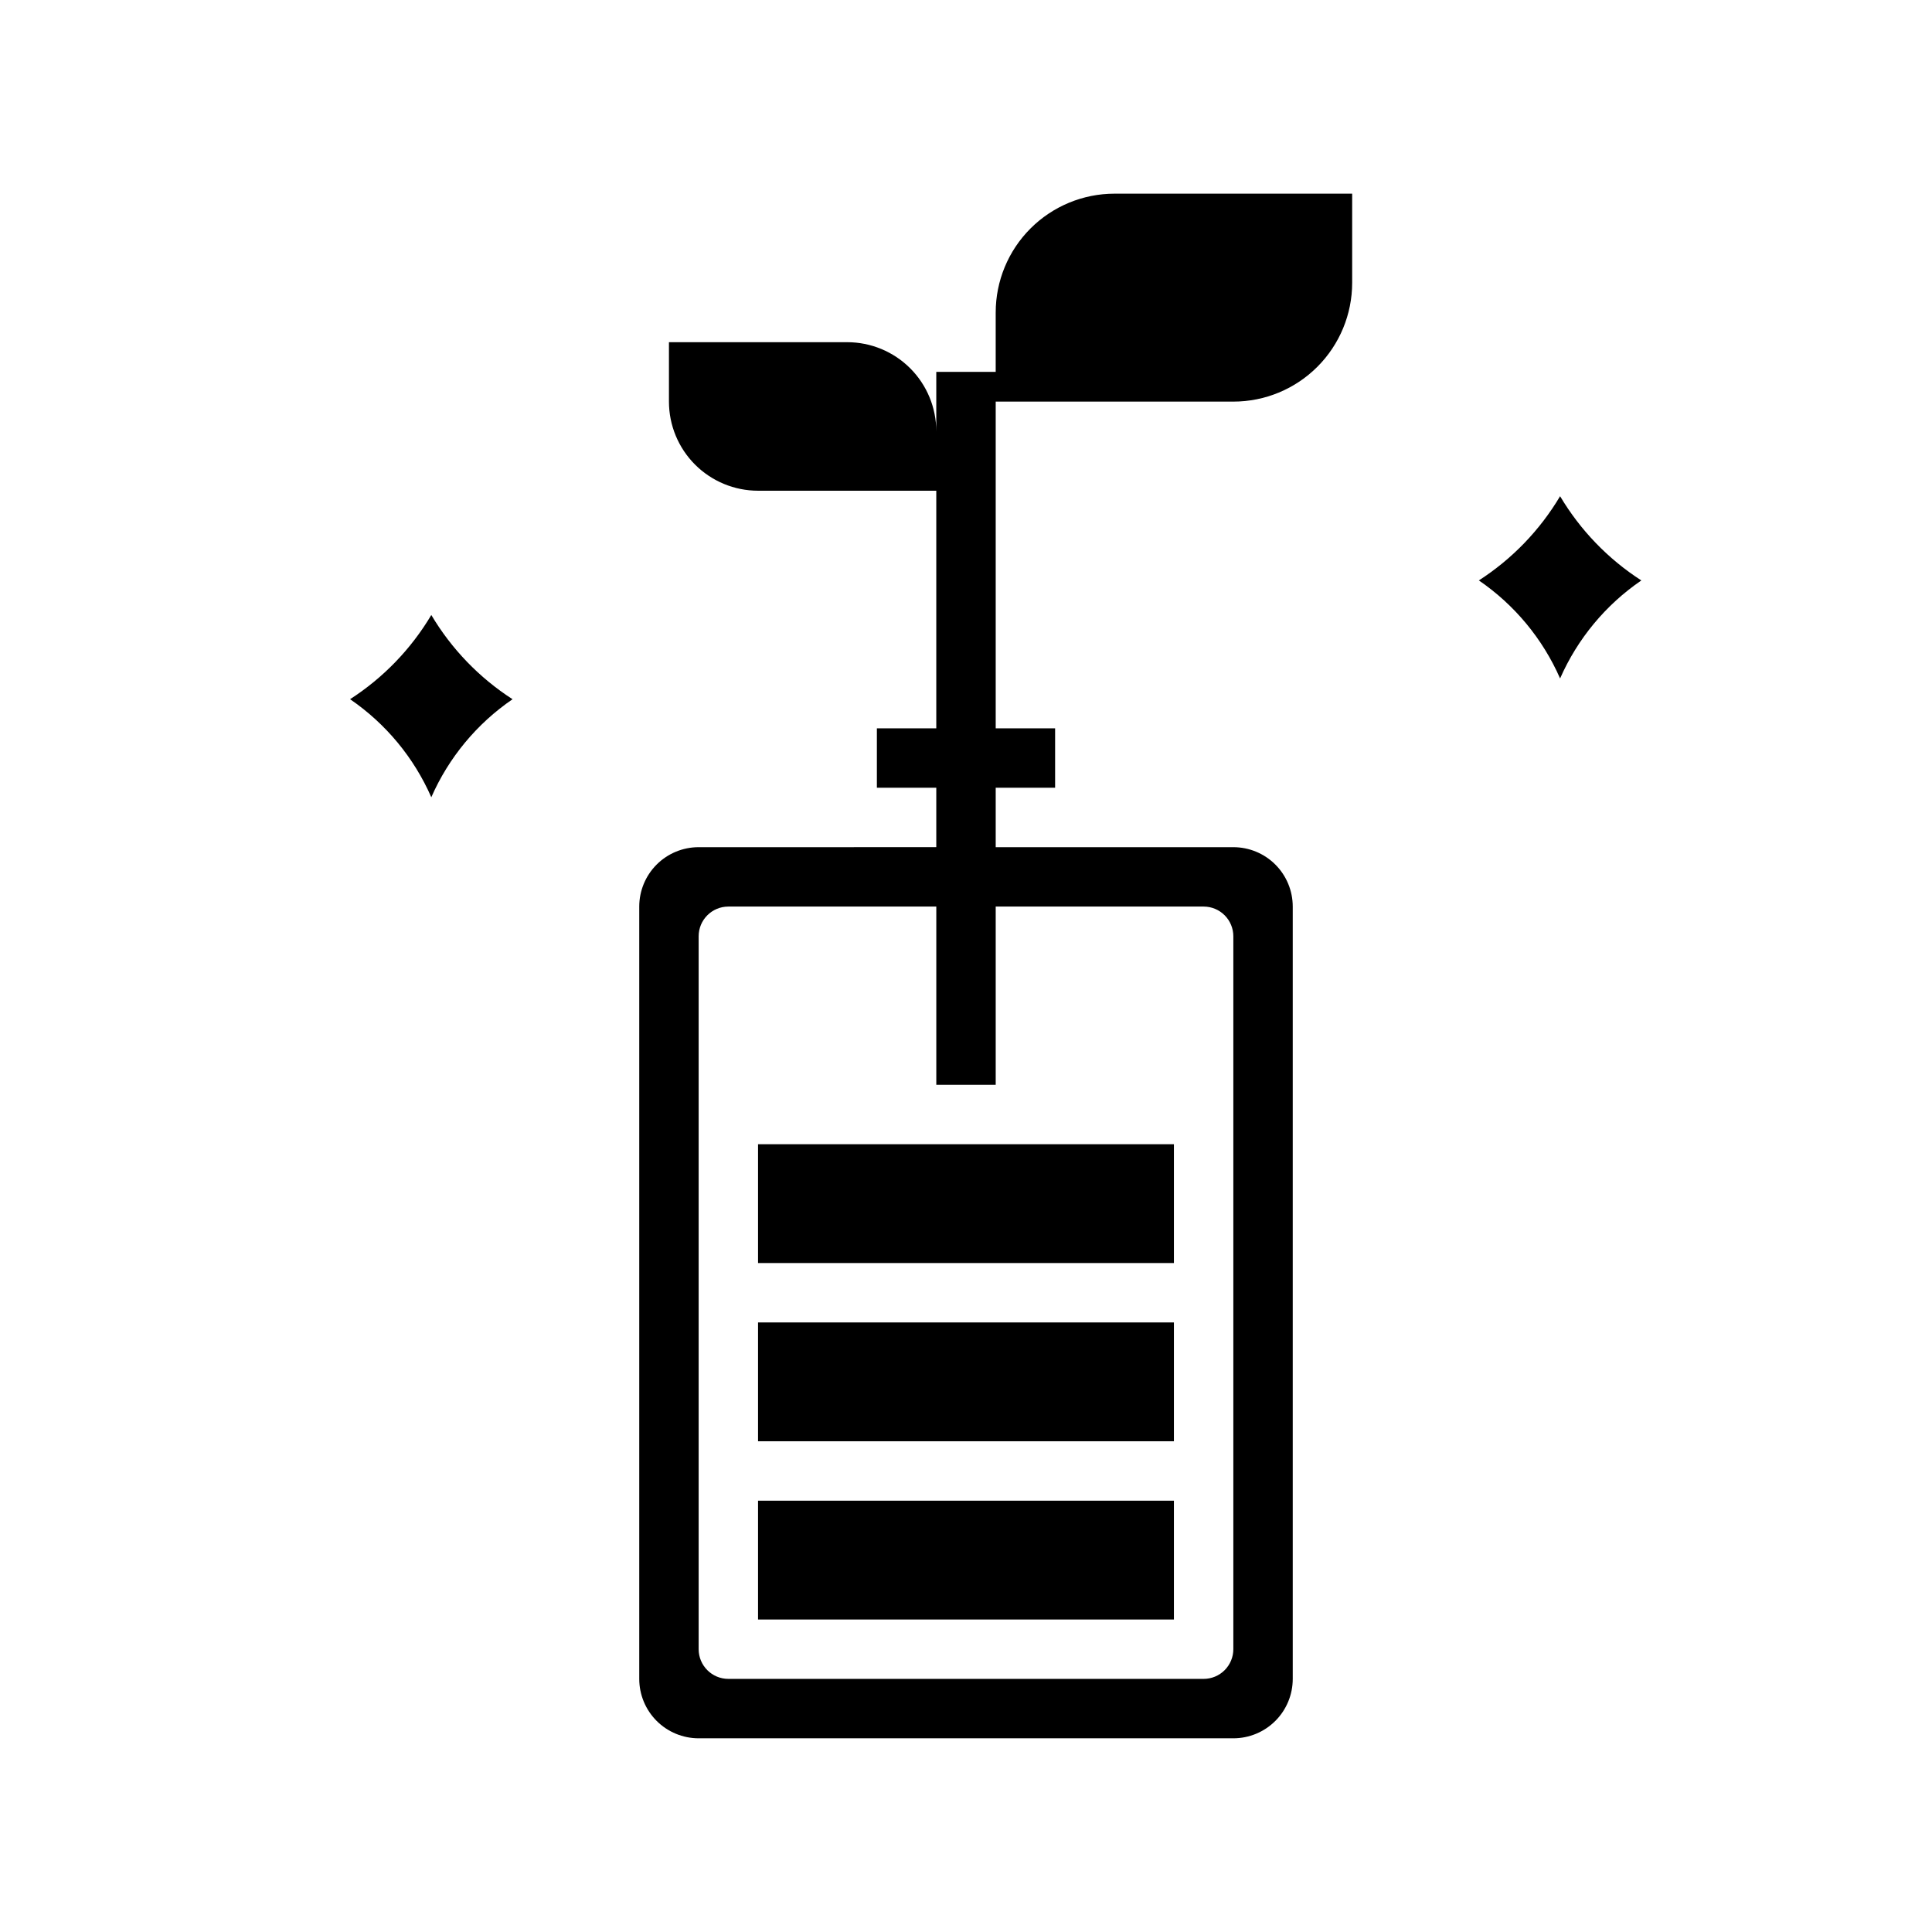
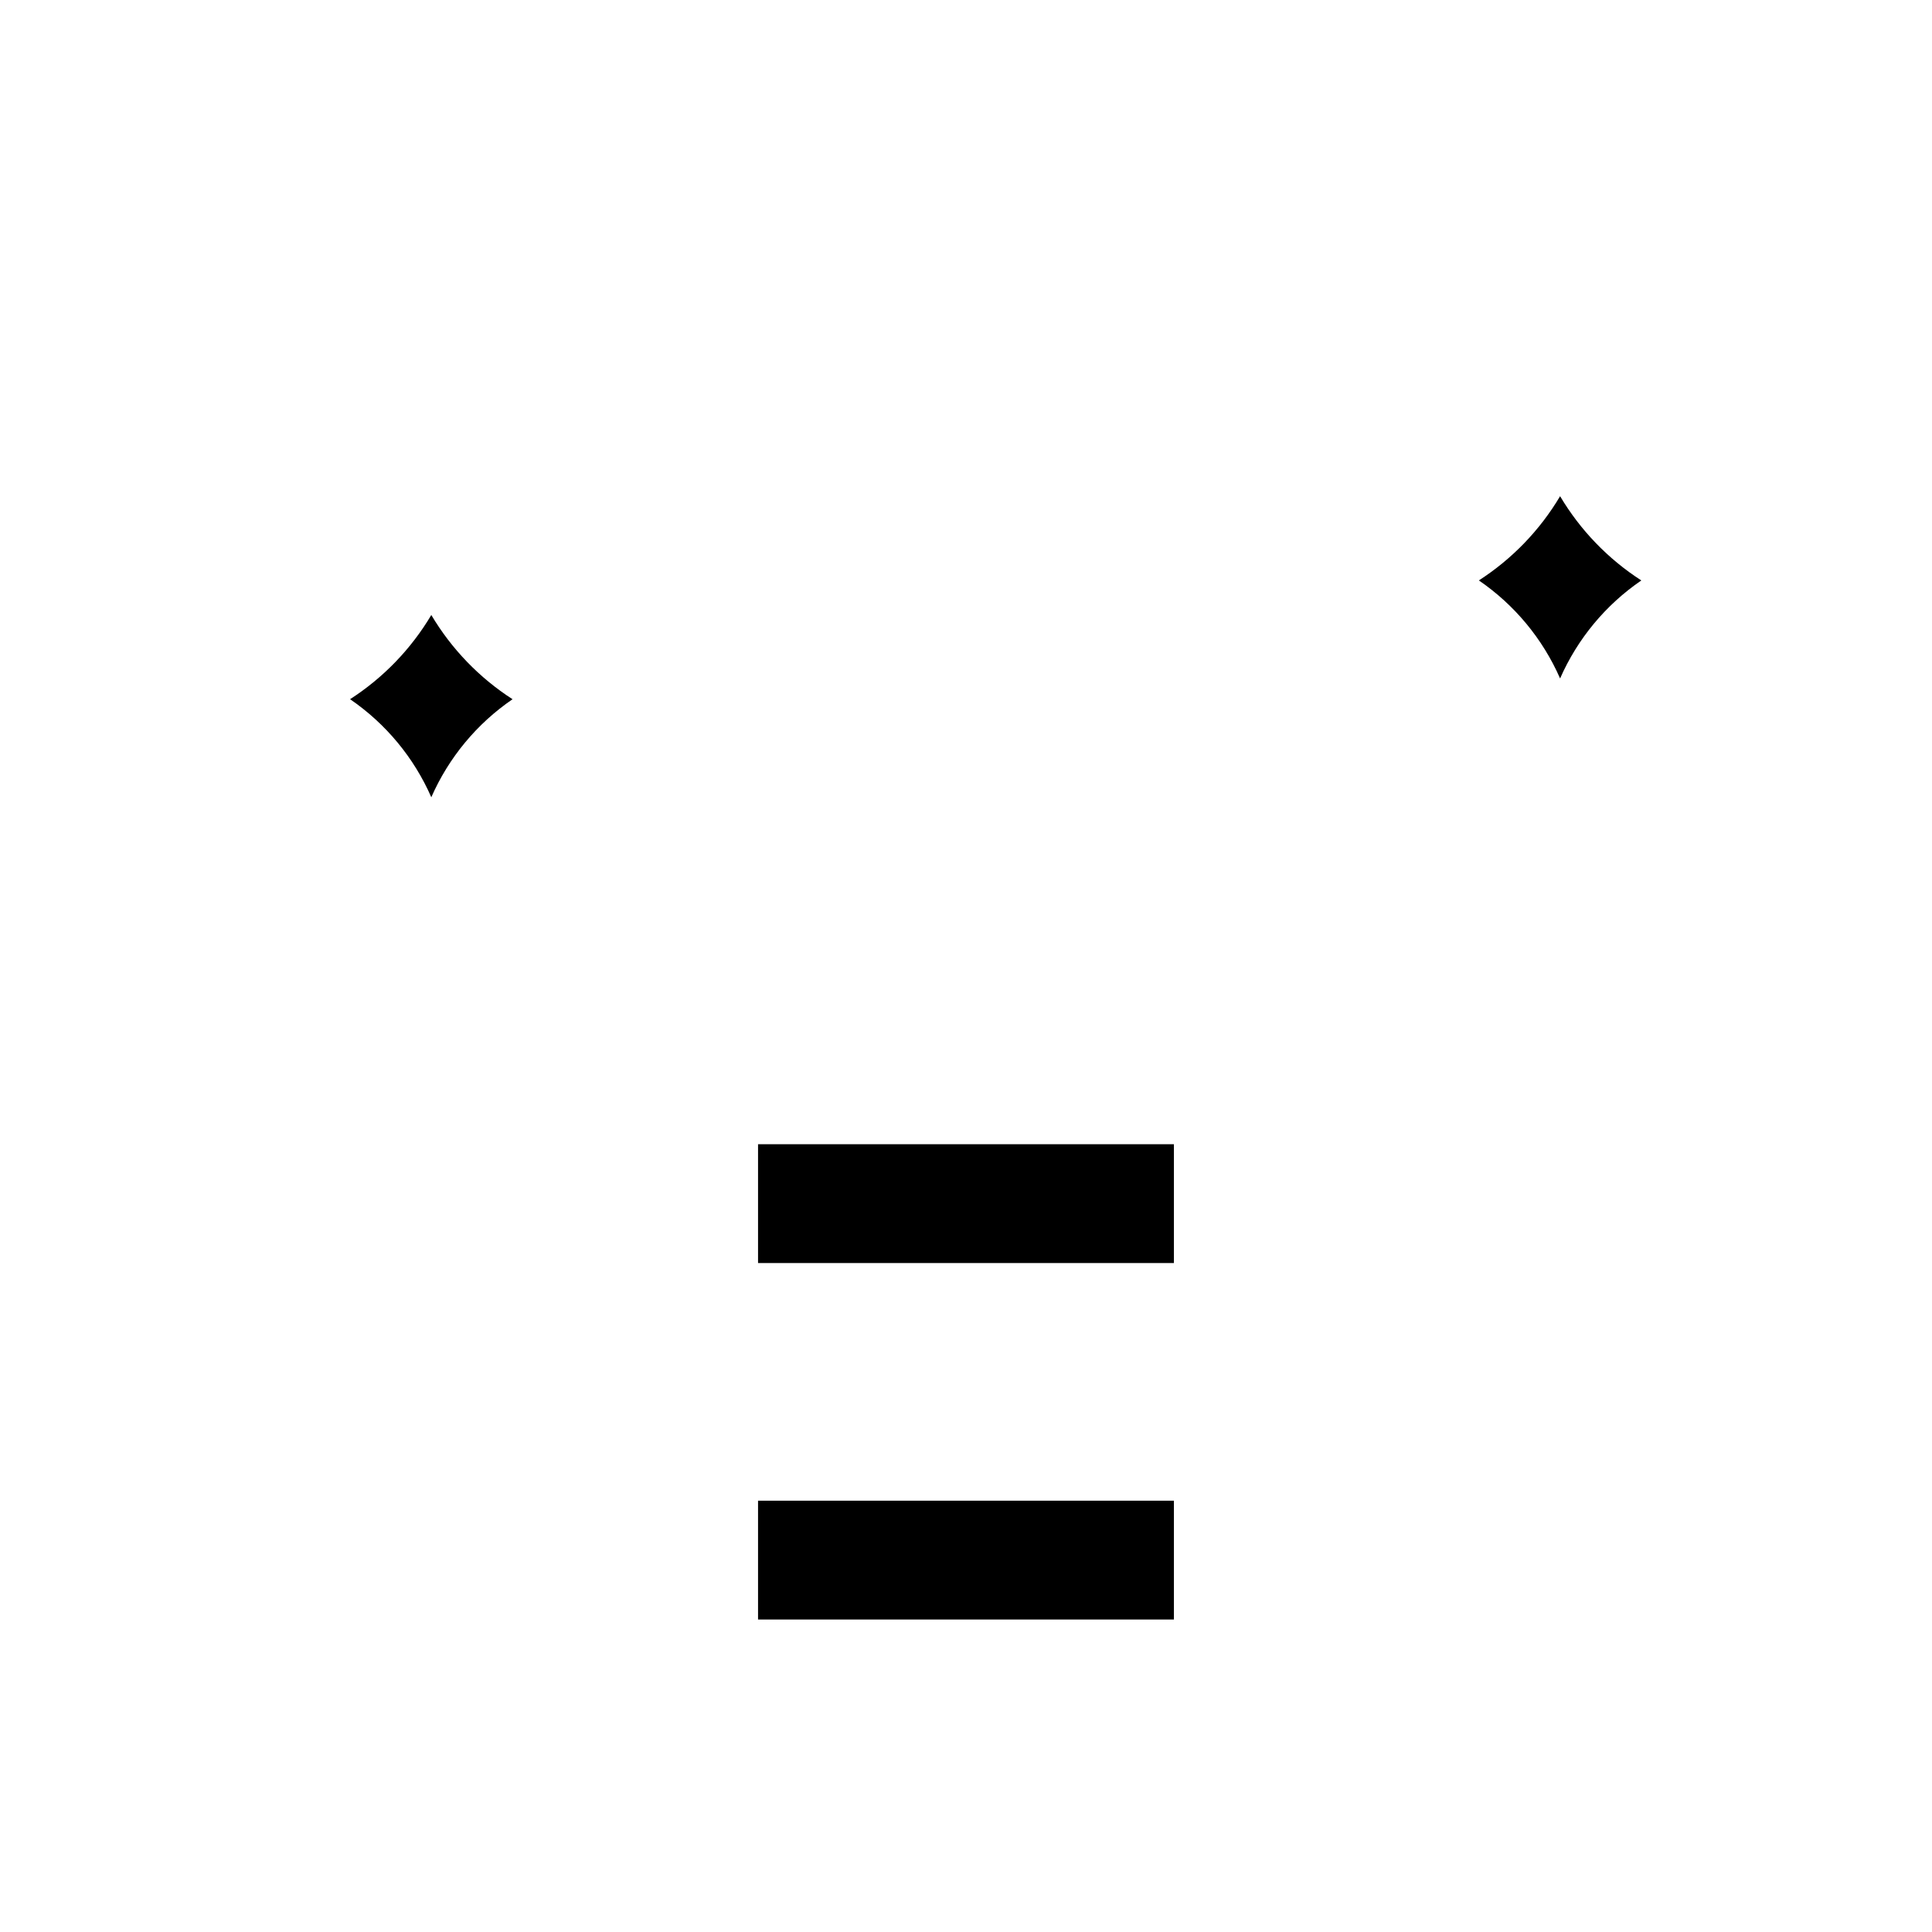
<svg xmlns="http://www.w3.org/2000/svg" fill="#000000" width="800px" height="800px" version="1.1" viewBox="144 144 512 512">
  <g>
-     <path d="m344.89 494.46h110.21v31.488h-110.21z" />
    <path d="m344.89 541.7h110.21v31.488h-110.21z" />
-     <path d="m407.87 226.81v15.742l-15.746 0.004v15.742c0-6.262-2.488-12.27-6.914-16.699-4.43-4.426-10.438-6.914-16.699-6.914h-47.234v15.742c0 6.266 2.488 12.27 6.918 16.699 4.43 4.43 10.438 6.918 16.699 6.918h47.23v62.977h-15.742v15.742h15.742v15.742l-62.977 0.004c-4.172 0-8.18 1.656-11.133 4.609-2.949 2.953-4.609 6.957-4.609 11.133v204.67c0 4.176 1.66 8.18 4.609 11.133 2.953 2.953 6.961 4.613 11.133 4.613h141.7c4.176 0 8.18-1.66 11.133-4.613s4.609-6.957 4.609-11.133v-204.67c0-4.176-1.656-8.18-4.609-11.133s-6.957-4.609-11.133-4.609h-62.977v-15.746h15.742v-15.742h-15.742v-86.594h62.977c8.352 0 16.359-3.316 22.266-9.223 5.902-5.906 9.223-13.914 9.223-22.266v-23.617h-62.977c-8.352 0-16.359 3.32-22.266 9.223-5.906 5.906-9.223 13.914-9.223 22.266zm55.105 157.44c2.086 0 4.09 0.828 5.566 2.305 1.473 1.477 2.305 3.481 2.305 5.566v188.93c0 2.09-0.832 4.09-2.305 5.566-1.477 1.477-3.481 2.305-5.566 2.305h-125.95c-4.348 0-7.875-3.523-7.875-7.871v-188.93c0-4.348 3.527-7.871 7.875-7.871h55.105v47.23h15.742v-47.23z" />
    <path d="m344.89 447.23h110.21v31.488h-110.21z" />
    <path d="m557.44 275.5c-5.348 9.004-12.719 16.645-21.527 22.316 9.465 6.477 16.926 15.48 21.527 25.984 4.606-10.504 12.066-19.504 21.531-25.977-8.809-5.672-16.18-13.316-21.531-22.324z" />
    <path d="m258.3 306.98c-5.348 9.004-12.719 16.645-21.527 22.316 9.465 6.477 16.926 15.48 21.527 25.984 4.606-10.504 12.066-19.504 21.531-25.977-8.809-5.672-16.18-13.316-21.531-22.324z" />
  </g>
</svg>